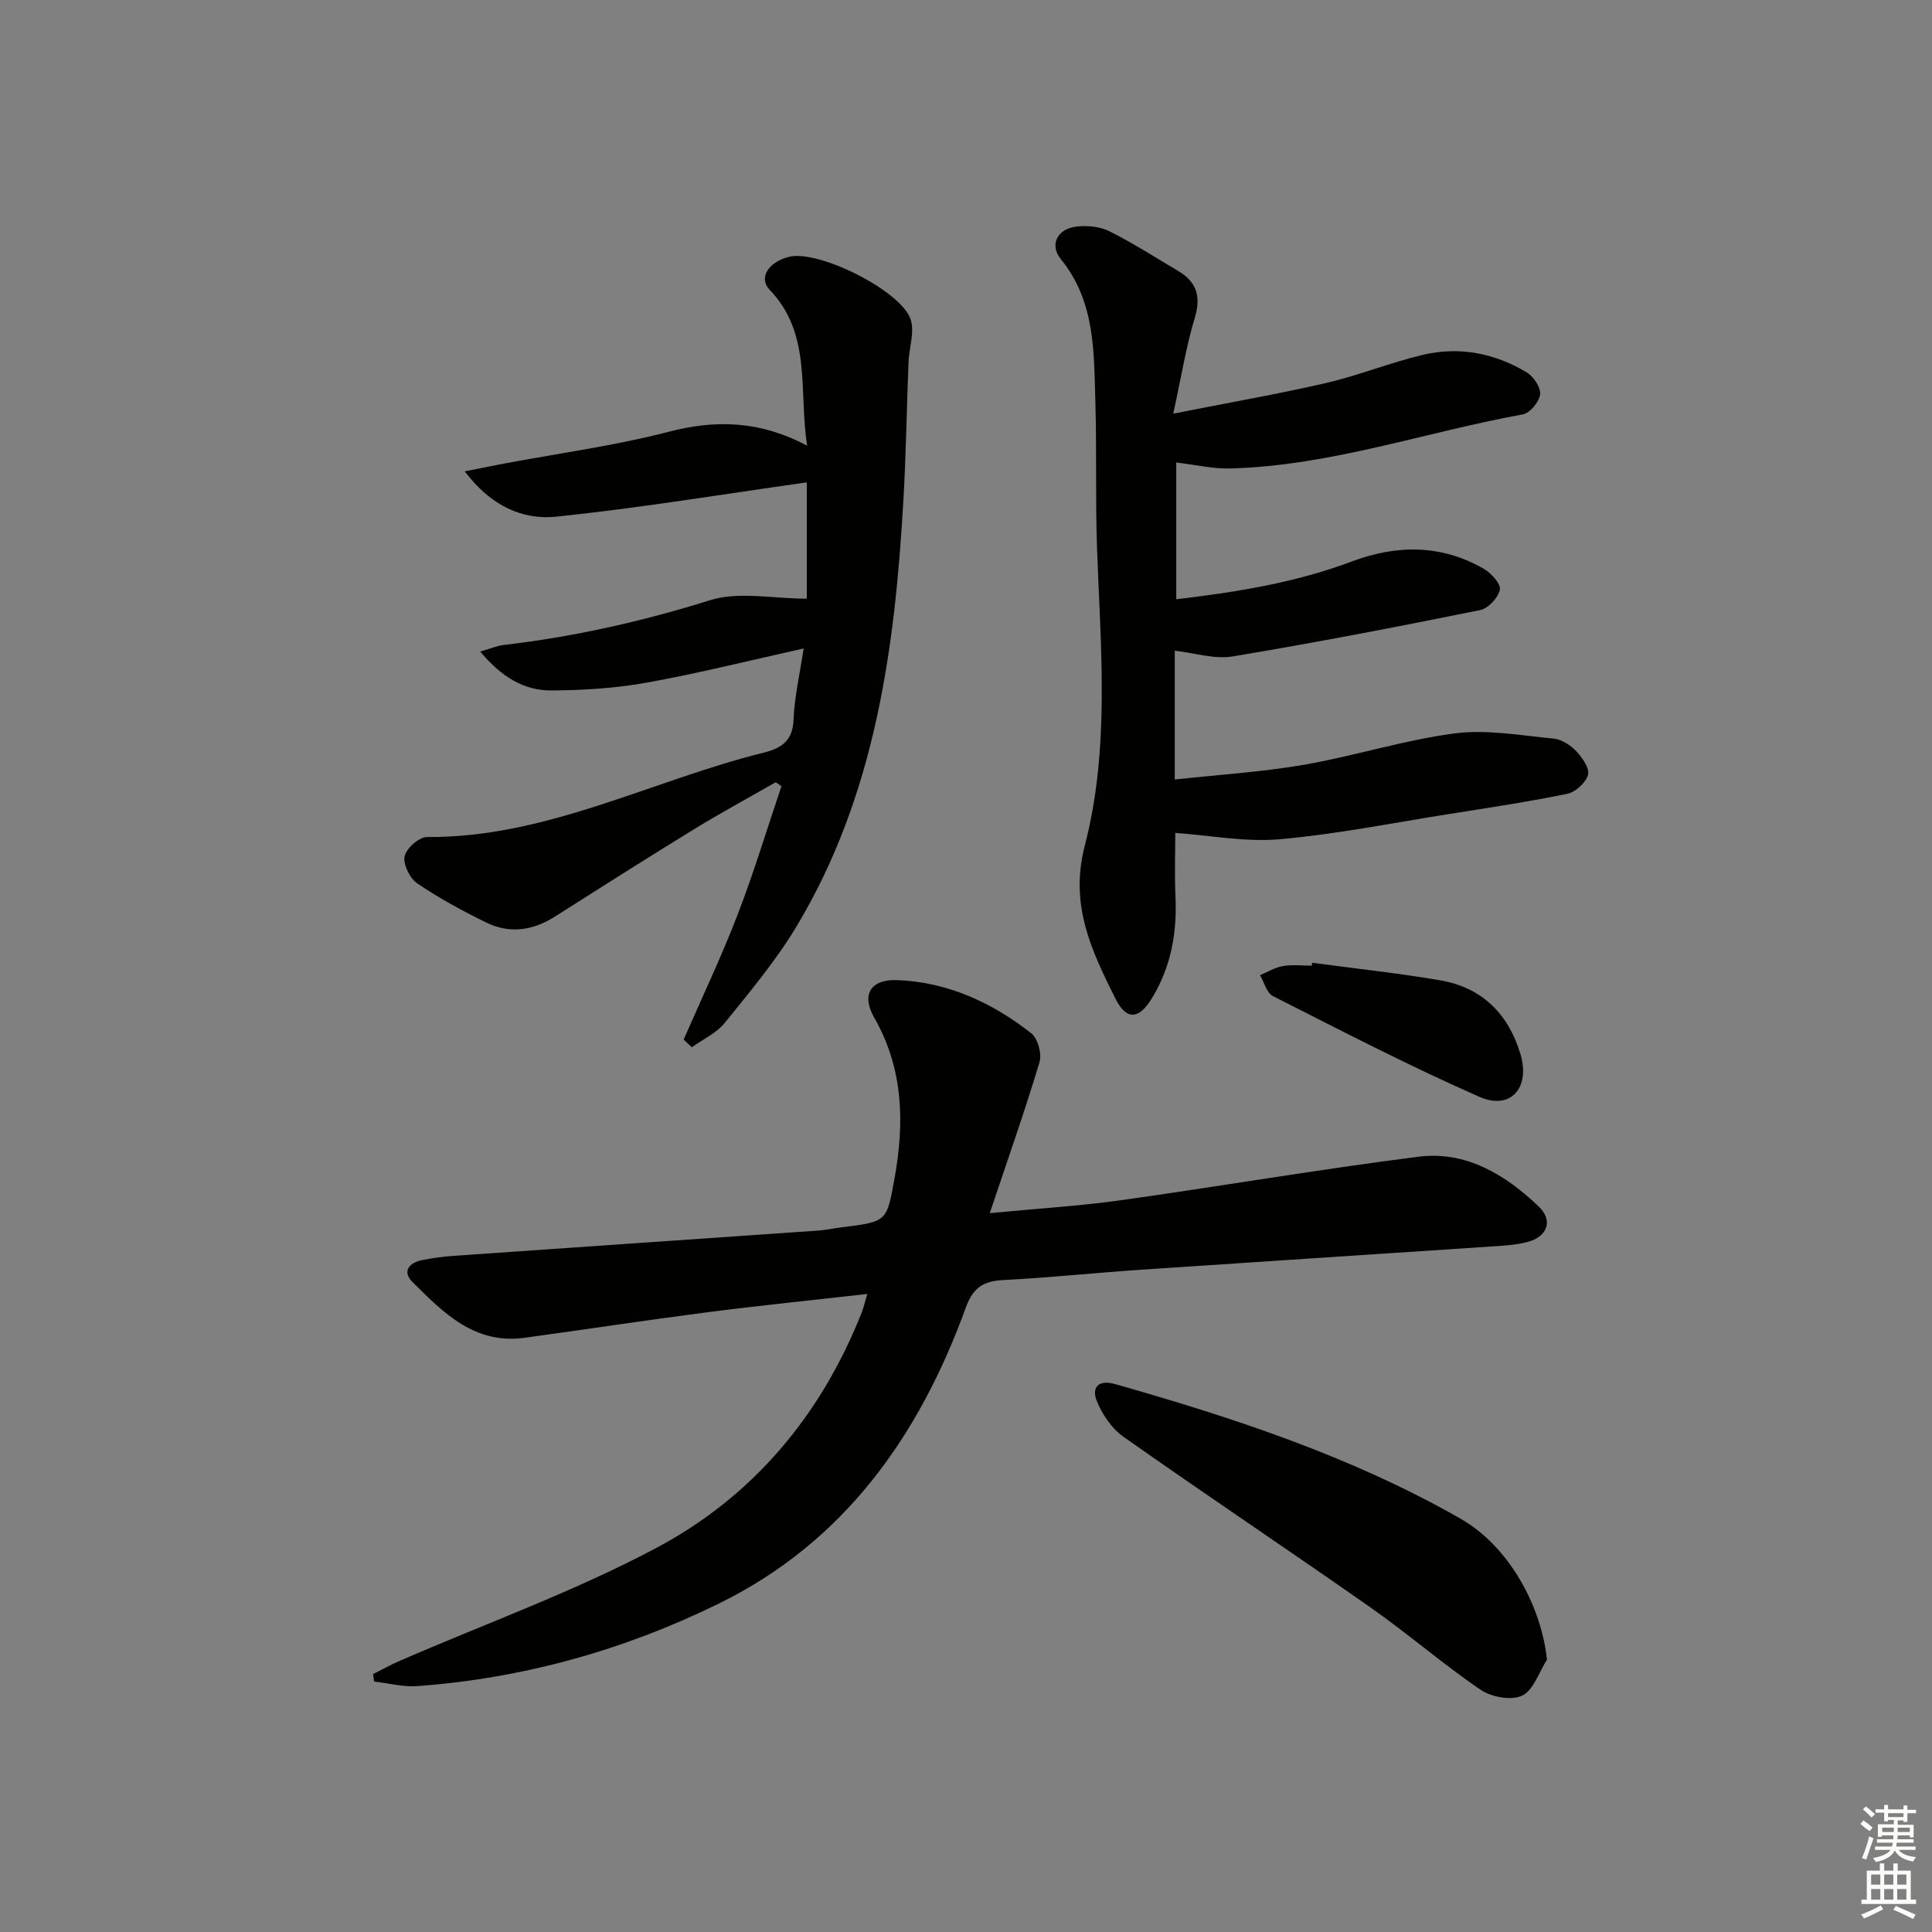
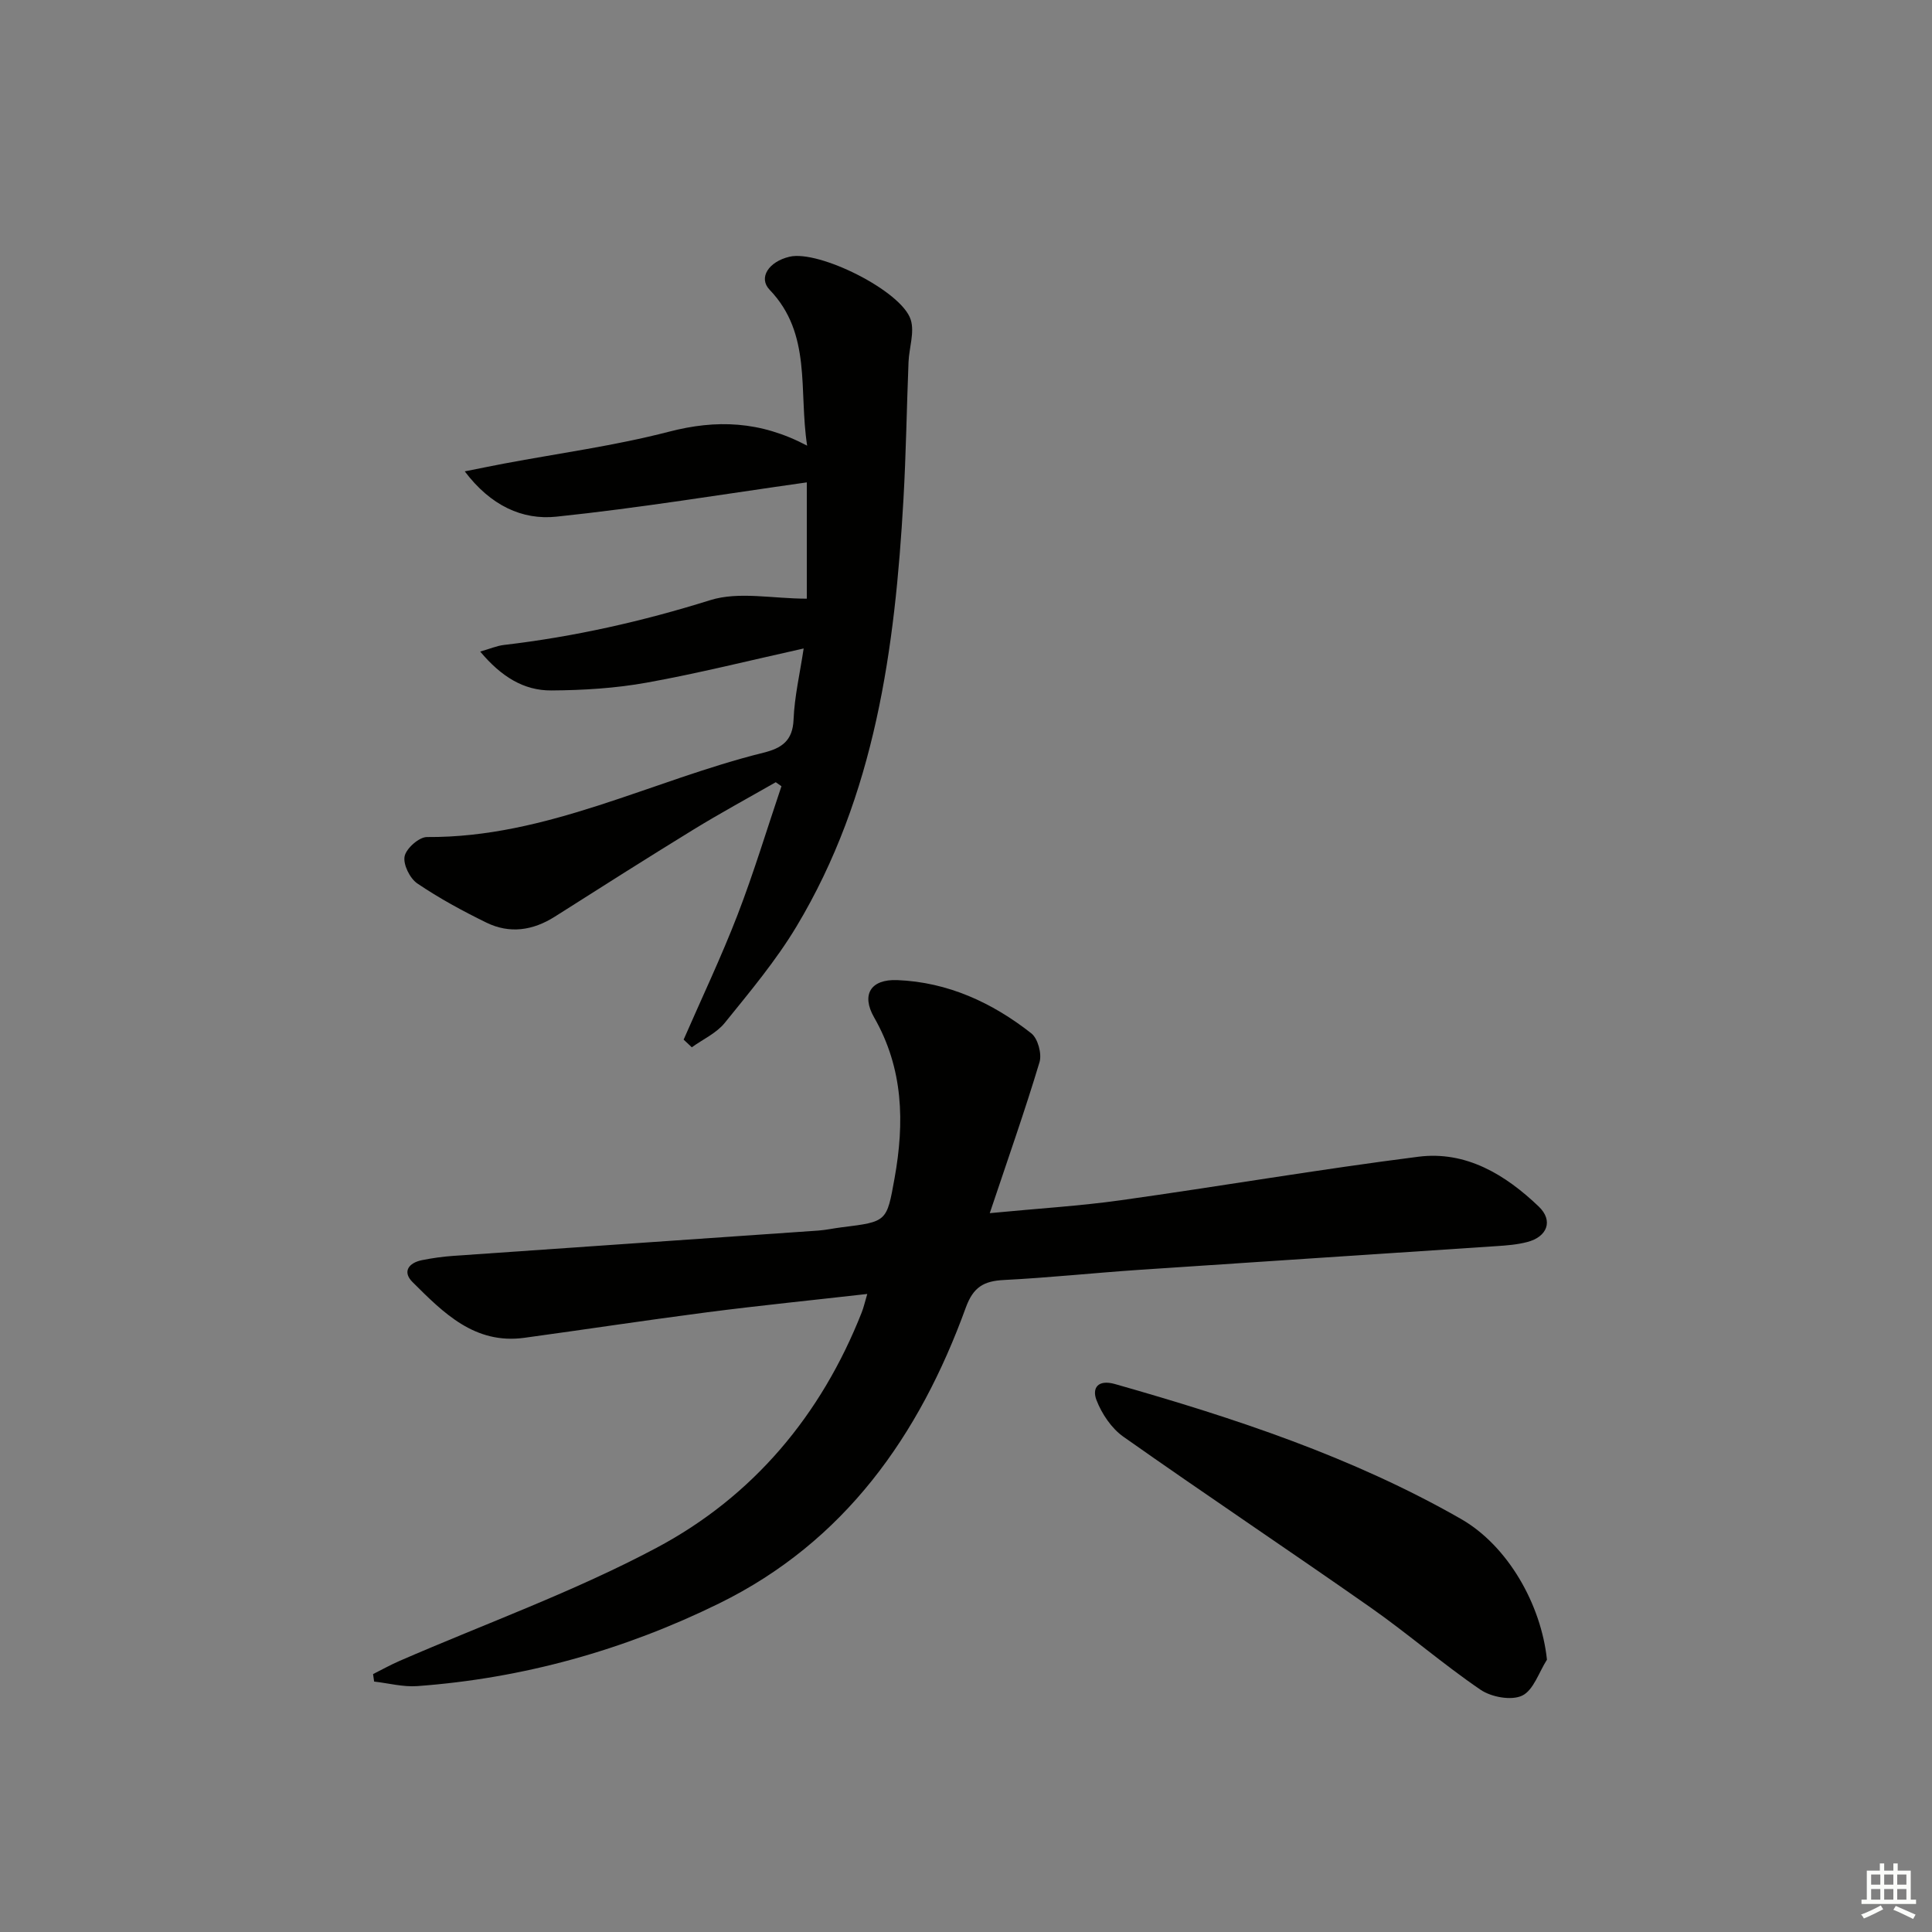
<svg xmlns="http://www.w3.org/2000/svg" enable-background="new 0 0 400 400" viewBox="0 0 400 400">
  <rect x="0" y="0" width="400" height="400" fill="#808080" stroke="none" />
  <g fill="#010100">
    <path d="m77.24 346.6c1.82-.91 3.61-1.91 5.47-2.72 17.8-7.74 36.19-14.35 53.27-23.45 19.94-10.62 34.05-27.45 42.43-48.71.41-1.04.65-2.14 1.15-3.82-11.33 1.29-22.21 2.38-33.05 3.78-12.67 1.64-25.3 3.57-37.96 5.3-10.28 1.4-16.75-5.18-23.14-11.54-2.16-2.15-.79-3.99 1.96-4.54 2.11-.42 4.26-.73 6.41-.88 25.2-1.77 50.41-3.48 75.61-5.24 1.65-.12 3.29-.49 4.94-.69 9.31-1.15 9.26-1.15 10.87-10.1 2.09-11.57 1.85-22.74-4.22-33.34-2.71-4.73-.71-7.95 4.8-7.73 10.46.42 19.64 4.65 27.74 11.02 1.36 1.07 2.22 4.25 1.7 5.97-3.03 10.09-6.54 20.03-10.3 31.26 10.14-.98 18.71-1.49 27.18-2.68 20.54-2.88 40.99-6.39 61.55-9 9.87-1.26 18.03 3.71 24.93 10.31 3.06 2.93 1.78 6.27-2.39 7.35-2.06.54-4.24.71-6.39.85-24.71 1.66-49.42 3.25-74.12 4.92-9.28.63-18.54 1.62-27.83 2.09-4.15.21-6.34 1.44-7.89 5.71-9.63 26.52-25.12 48.51-51.09 61.26-19.65 9.65-40.55 15.51-62.49 17.11-2.93.21-5.94-.6-8.92-.94-.08-.52-.15-1.03-.22-1.55z" />
-     <path d="m243.33 172.45c0 3.71-.17 8.49.04 13.25.34 7.51-.96 14.59-4.92 21.04-2.69 4.38-5.26 4.53-7.53-.02-4.93-9.89-9.52-19.37-6.33-31.62 5.24-20.13 3.28-40.94 2.54-61.55-.36-10.15-.04-20.33-.35-30.48-.31-10.25-.01-20.63-7.13-29.4-2.47-3.04-.7-6.34 3.3-6.77 2.21-.24 4.8.01 6.75.98 4.89 2.45 9.51 5.43 14.23 8.22 3.85 2.28 4.77 5.28 3.43 9.72-1.79 5.93-2.77 12.11-4.45 19.82 11.66-2.31 21.71-4.05 31.63-6.34 6.77-1.57 13.28-4.23 20.04-5.83 7.55-1.79 14.88-.36 21.51 3.63 1.42.85 2.94 3.13 2.77 4.57-.18 1.54-2.1 3.85-3.57 4.12-20.2 3.67-39.8 10.64-60.55 11.2-3.58.1-7.18-.76-11.21-1.23v28.31c12.41-1.47 24.61-3.41 36.31-7.81 9.35-3.51 18.56-3.57 27.37 1.51 1.53.88 3.57 3.14 3.32 4.33-.35 1.67-2.43 3.89-4.1 4.22-17.04 3.44-34.11 6.74-51.25 9.59-3.76.62-7.84-.73-11.96-1.19v26.67c9.1-1 18.01-1.54 26.74-3.05 10.45-1.81 20.67-5.11 31.16-6.49 6.7-.88 13.71.42 20.55 1.07 1.65.16 3.49 1.36 4.68 2.61 1.25 1.32 2.8 3.55 2.43 4.89-.44 1.62-2.59 3.58-4.3 3.93-8.11 1.67-16.31 2.89-24.5 4.19-11.64 1.84-23.24 4.17-34.96 5.21-7.1.64-14.38-.79-21.69-1.3z" />
    <path d="m141.54 215.24c3.74-8.58 7.77-17.05 11.14-25.77 3.38-8.76 6.1-17.79 9.11-26.69-.39-.28-.79-.55-1.18-.83-5.68 3.25-11.43 6.37-17.01 9.79-9.63 5.91-19.17 11.97-28.71 18.03-4.55 2.89-9.36 3.61-14.2 1.24-4.92-2.41-9.78-5.04-14.3-8.11-1.54-1.05-2.96-3.94-2.62-5.61.33-1.64 3-4 4.63-3.99 24.76.17 46.44-11.7 69.66-17.46 3.76-.93 6.07-2.45 6.24-6.88.19-4.75 1.3-9.46 2.09-14.7-11.27 2.5-21.81 5.15-32.48 7.07-6.48 1.17-13.17 1.58-19.76 1.62-5.72.04-10.39-2.87-14.73-8.05 2.04-.58 3.46-1.2 4.92-1.37 14.54-1.7 28.67-4.88 42.69-9.27 5.93-1.86 12.93-.31 20.01-.31 0-7.76 0-16.44 0-24.08-17.44 2.46-34.59 5.3-51.84 7.1-7.05.74-13.61-2.27-18.98-9.38 3.25-.64 5.69-1.15 8.14-1.61 11.38-2.14 22.91-3.69 34.1-6.59 9.81-2.55 18.91-2.27 28.65 2.88-1.78-11.53 1.02-23.11-7.77-32.28-2.39-2.49-.18-5.83 4.13-6.84 6.07-1.43 23.22 7.08 25.09 13.05.82 2.61-.34 5.81-.46 8.76-.38 9.47-.51 18.95-1.05 28.41-1.75 30.88-5.83 61.26-22.14 88.44-4.25 7.08-9.65 13.52-14.86 19.97-1.72 2.13-4.52 3.39-6.82 5.05-.57-.55-1.13-1.07-1.69-1.59z" />
    <path d="m320.28 343.62c-1.66 2.59-2.78 6.31-5.13 7.44-2.23 1.07-6.37.31-8.61-1.21-7.81-5.32-14.99-11.57-22.73-17-16.99-11.91-34.26-23.43-51.22-35.39-2.46-1.73-4.47-4.73-5.57-7.57-.96-2.47.24-4.36 3.85-3.33 24.75 7.04 49.13 15.07 71.59 27.91 9.74 5.57 16.62 17.73 17.82 29.15z" />
-     <path d="m271.67 199.33c8.85 1.19 17.74 2.13 26.54 3.64 8.64 1.49 14.11 6.96 16.59 15.29 2.07 6.95-2.03 11.67-8.5 8.83-14.51-6.38-28.61-13.7-42.76-20.86-1.29-.65-1.8-2.85-2.66-4.33 1.58-.66 3.11-1.61 4.75-1.89 1.94-.33 3.97-.08 5.97-.08.02-.19.05-.4.07-.6z" />
  </g>
-   <path d="m385.2 377.6.6-.7c.6.4 1.3.9 1.9 1.5l-.6.7c-.8-.5-1.4-1-1.9-1.5zm.3 7.1c.6-1.4 1.1-2.9 1.5-4.5.3.1.6.3.9.4-.5 1.4-1 2.9-1.5 4.4zm.2-10.1.6-.6c.7.5 1.3 1.1 1.9 1.6l-.7.7c-.6-.6-1.2-1.2-1.8-1.7zm8.4-.8h.8v.9h1.8v.7h-1.8v1.8h-.8v-.3h-1.2v.9h3.3v2.6h-.8v-.4h-2.5c0 .3 0 .6-.1.8h3.4v.7h-3.5c0 .3-.1.6-.1.8h4v.7h-3.5c.7.9 1.9 1.3 3.6 1.5-.2.2-.4.5-.6.9-1.9-.3-3.2-1.1-3.8-2.3-.5 1.1-1.8 2-3.9 2.4-.2-.3-.4-.5-.6-.8 1.9-.4 3.1-.9 3.6-1.7h-3.2v-.7h3.5c.1-.2.1-.5.2-.8h-3.3v-.7h3.4c0-.2 0-.5 0-.8h-2.4v.3h-.8v-2.6h3.3v-.9h-1.2v.3h-.8v-1.8h-1.8v-.7h1.8v-.9h.8v.9h3.2zm-4.4 5.5h2.4c0-.3 0-.6 0-.9h-2.4zm1.2-3.1h3.2v-.8h-3.2zm4.4 2.2h-2.4v.9h2.5v-.9z" fill="#fbfcfa" />
  <path d="m389.2 385.8h.9v1.5h1.9v-1.5h.9v1.5h2.7v6h1.1v.9h-11.3v-.9h1.1v-6h2.7zm.2 8.7.5.8c-1.2.6-2.5 1.3-4 1.9-.2-.3-.3-.6-.6-.8 1.6-.6 3-1.3 4.1-1.9zm-2-4.3h1.9v-2.1h-1.9zm0 3.1h1.9v-2.2h-1.9zm2.7-3.1h1.9v-2.1h-1.9zm0 3.1h1.9v-2.2h-1.9zm2.4 1.3c1.4.6 2.7 1.2 4.1 1.8l-.5.9c-1.5-.7-2.8-1.4-4.1-1.9zm2.2-6.5h-1.9v2.1h1.9zm-1.9 5.2h1.9v-2.2h-1.9z" fill="#fbfcfa" />
</svg>